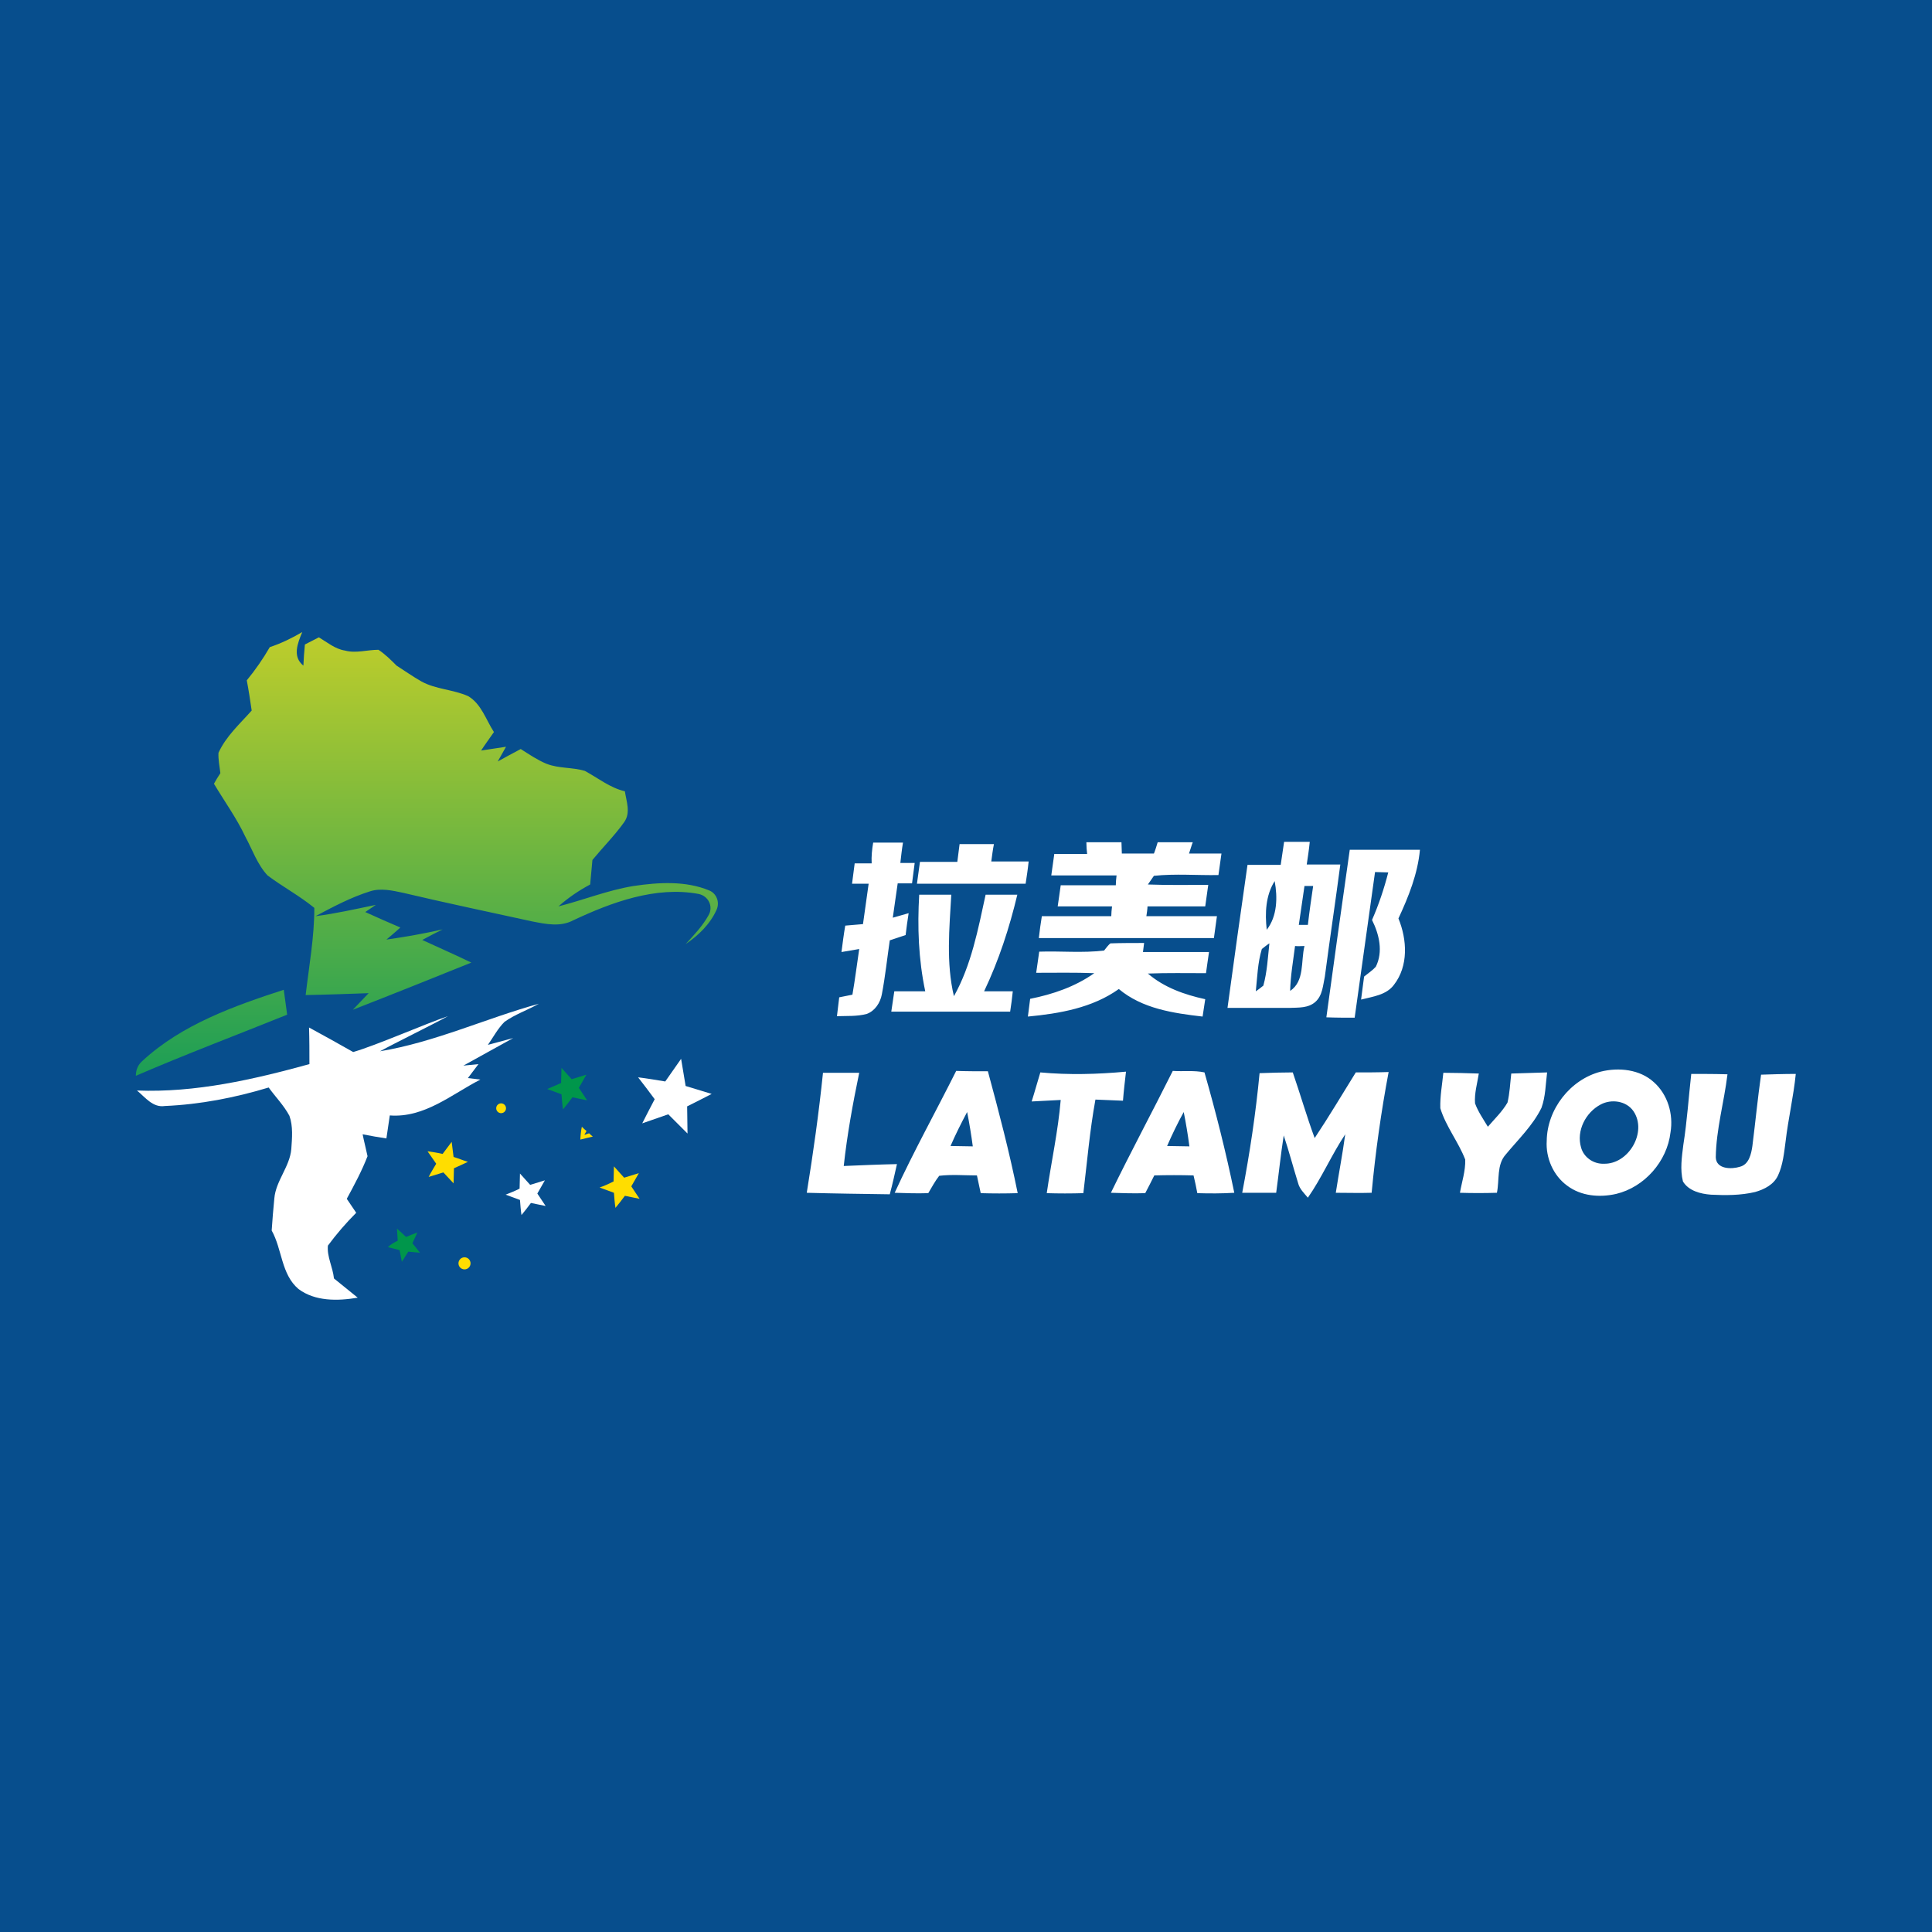
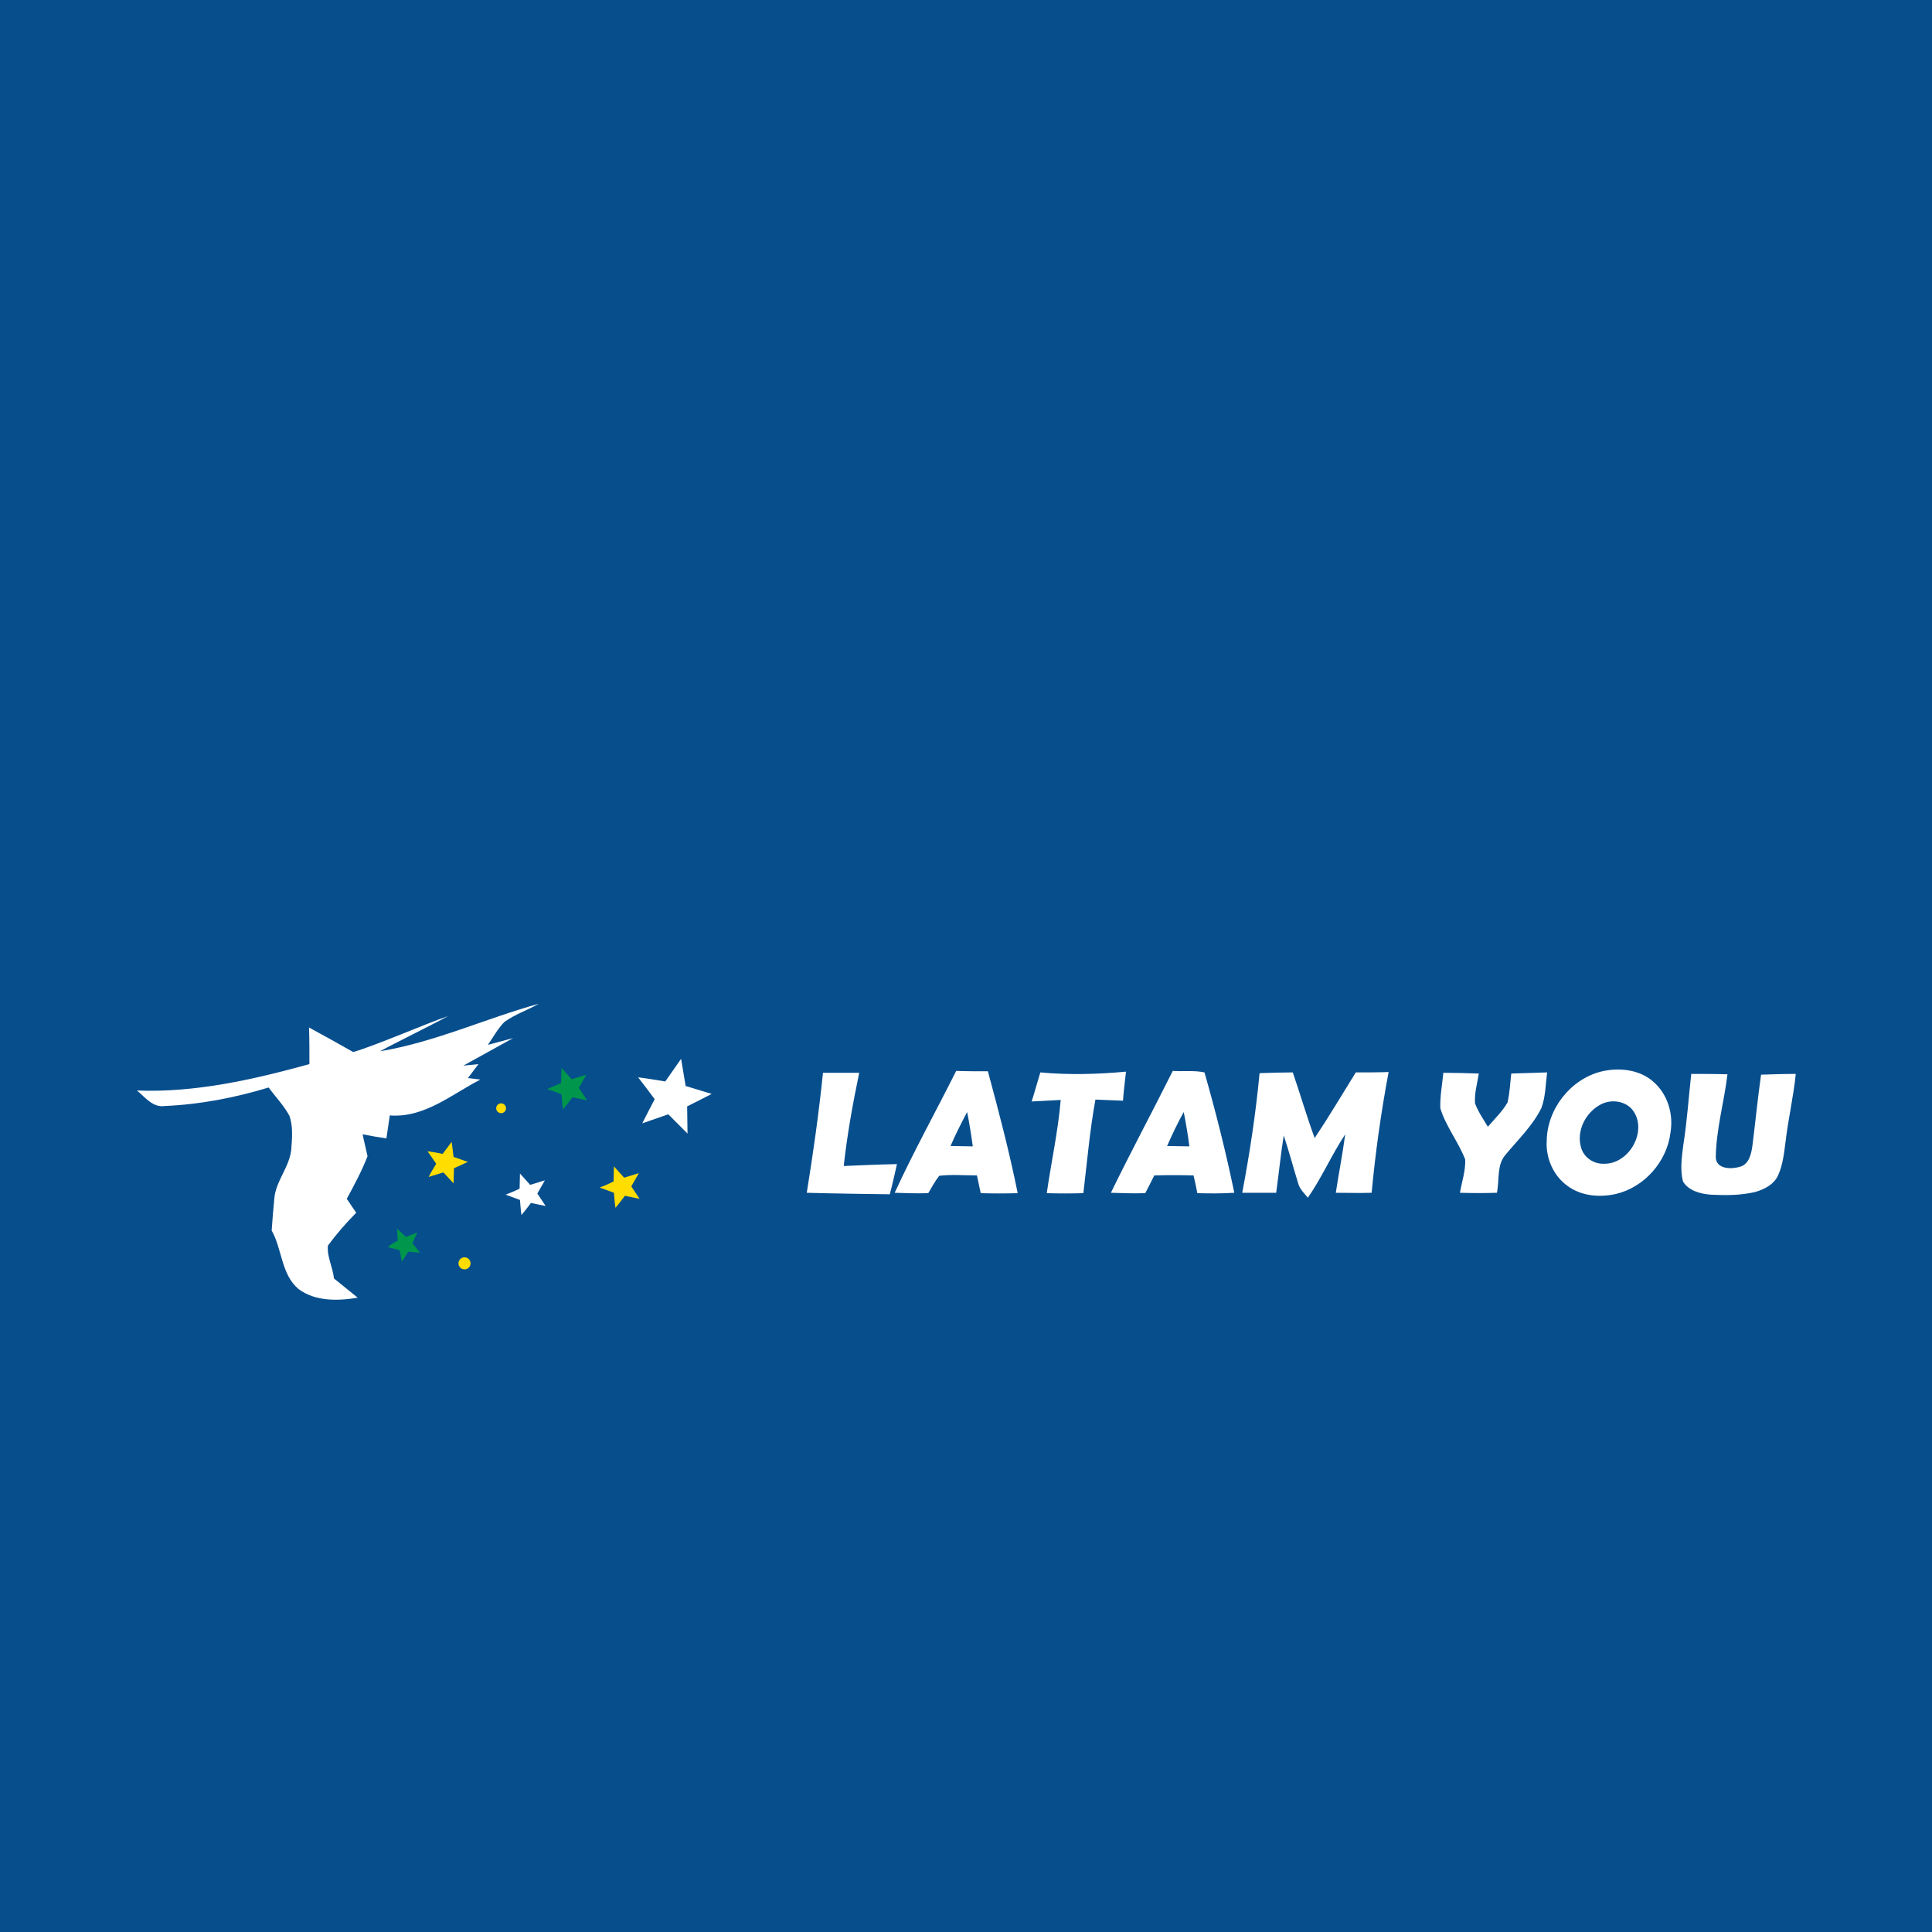
<svg xmlns="http://www.w3.org/2000/svg" version="1.1" id="Layer_1" x="0px" y="0px" viewBox="0 0 512 512" style="enable-background:new 0 0 512 512;" xml:space="preserve">
  <style type="text/css">
	.st0{fill:#074E8D;}
	.st1{fill:#FFFFFF;}
	.st2{fill:url(#SVGID_1_);}
	.st3{fill:#FFDD00;}
	.st4{fill:#00964B;}
</style>
  <rect class="st0" width="512" height="512" />
  <g>
-     <path class="st1" d="M231.4,223.3c2.6,0,5.2,0,7.9,0c-0.3,1.8-0.5,3.6-0.7,5.4c0.9,0,2.8,0,3.8,0c-0.2,1.8-0.5,3.6-0.7,5.4   c-1.3,0-2.6,0-3.8,0c-0.4,3-0.9,6-1.3,9.1c1.1-0.3,3.2-0.9,4.2-1.2c-0.3,2-0.6,3.9-0.8,5.8c-1.4,0.5-2.8,0.9-4.2,1.4   c-0.7,4.8-1.2,9.6-2.1,14.3c-0.4,2.2-1.8,4.4-4,5.2c-2.6,0.7-5.3,0.5-7.9,0.6c0.2-1.7,0.4-3.3,0.6-5c0.9-0.2,2.6-0.5,3.5-0.7   c0.7-4,1.2-8.1,1.8-12.1c-1.2,0.2-3.6,0.6-4.7,0.8c0.3-2.3,0.6-4.7,1-7c1.6-0.1,3.1-0.3,4.7-0.4c0.5-3.6,1-7.1,1.5-10.7   c-1.1,0-3.3,0-4.4,0c0.2-1.8,0.5-3.6,0.7-5.4c1.5,0,3,0,4.5,0C230.9,226.9,231.1,225.1,231.4,223.3z M253.7,228.4   c-3.3,0-6.6,0-9.9,0c-0.3,1.9-0.5,3.9-0.8,5.8c9.6,0,19.2,0,28.8,0c0.3-2,0.6-3.9,0.8-5.9c-3.3,0-6.6,0-9.9,0   c0.2-1.5,0.4-3.1,0.7-4.6c-3,0-6.1,0-9.1,0C254.1,225.3,253.9,226.8,253.7,228.4z M288.1,226.3c-2.9,0-5.8,0-8.7,0   c-0.3,1.9-0.5,3.8-0.8,5.7c5.8,0,11.5,0,17.3,0c-0.1,0.7-0.2,2-0.2,2.6c-4.9,0-9.7,0-14.6,0c-0.3,1.9-0.5,3.8-0.8,5.6   c4.8,0,9.6,0,14.4,0c-0.1,0.7-0.2,2-0.2,2.6c-6.1,0-12.3,0-18.4,0c-0.3,1.9-0.6,3.9-0.8,5.8c15.5,0,30.9,0,46.4,0   c0.3-1.9,0.5-3.9,0.8-5.8c-6.2,0-12.5,0-18.7,0c0.1-0.6,0.3-2,0.3-2.6c5.1,0,10.2,0,15.3,0c0.3-1.9,0.5-3.8,0.8-5.7   c-5.3,0-10.7,0.1-16-0.1c0.4-0.6,1.2-1.7,1.6-2.3c5.7-0.6,11.4-0.1,17.1-0.2c0.3-1.9,0.5-3.8,0.8-5.7c-2.9,0-5.7,0-8.6,0   c0.3-0.8,0.7-2.3,1-3c-3.1,0-6.2,0-9.3,0c-0.2,0.7-0.7,2.3-1,3c-2.8,0-5.7,0-8.5,0c0-0.7-0.1-2.2-0.1-3c-3.1,0-6.2,0-9.3,0   C287.9,224.1,288,225.6,288.1,226.3z M330.6,229.2c-1.8,12.6-3.6,25.3-5.3,37.9c5.5,0,11,0,16.5,0c2.3-0.1,4.9,0.1,6.8-1.6   c1.9-1.7,2-4.4,2.5-6.7c1.3-9.9,2.8-19.8,4.1-29.7c-3,0-5.9,0-8.9,0c0.3-2,0.6-4,0.8-6c-2.3,0-4.6,0-6.8,0c-0.3,2-0.6,4-0.9,6.1   C336.5,229.2,333.6,229.2,330.6,229.2z M337.8,233.5c0.8,4.3,0.7,9.3-2.1,12.9C335.2,242,335.4,237.3,337.8,233.5z M348,234.8   c-0.5,3.4-1,6.8-1.4,10.3c-0.6,0-1.8,0-2.4,0c0.5-3.4,1-6.9,1.5-10.3C346.2,234.8,347.4,234.8,348,234.8z M336.4,250   c-0.4,3.7-0.6,7.6-1.6,11.2c-0.5,0.4-1.5,1.2-2,1.5c0.4-3.8,0.5-7.6,1.6-11.2C334.9,251.1,335.9,250.3,336.4,250z M345.7,250.7   c-1,4,0.1,9.3-3.8,11.9c0.1-4,0.8-8,1.3-11.9C343.9,250.8,345.1,250.7,345.7,250.7z M359,269.7c1.8-12.9,3.6-25.7,5.4-38.6   c1.2,0,2.3,0.1,3.5,0.1c-1.1,4.3-2.5,8.5-4.3,12.6c1.9,3.8,3,8.4,1,12.4c-0.9,1-2,1.7-3.1,2.6c-0.3,2-0.5,4.1-0.8,6.1   c3.1-0.8,6.7-1.2,8.7-3.9c3.9-5,3.5-12,1.2-17.6c2.7-5.8,5.1-11.8,5.7-18.2c-6.2,0-12.4,0-18.6,0c-2.1,14.8-4.2,29.6-6.2,44.4   C354,269.7,356.5,269.7,359,269.7z M245.2,262.7c-2.7,0-5.5,0-8.2,0c-0.3,1.8-0.5,3.6-0.8,5.4c10.5,0,21,0,31.5,0   c0.3-1.8,0.5-3.6,0.7-5.4c-2.5,0-5.1,0-7.6,0c3.9-8.2,6.7-16.8,8.8-25.6c-2.8,0-5.6,0-8.4,0c-2,9.2-3.8,18.7-8.4,26.9   c-2.1-8.8-1.2-18-0.7-26.9c-2.8,0-5.7,0-8.5,0C243.1,245.6,243.4,254.2,245.2,262.7z M292.6,251.9c-5.7,0.7-11.5,0.1-17.2,0.3   c-0.3,1.9-0.5,3.8-0.8,5.6c5.1,0,10.3-0.1,15.4,0.1c-5.1,3.6-11,5.6-17,6.8c-0.2,1.6-0.4,3.1-0.6,4.7c8.4-0.8,17.1-2.3,24.1-7.3   c6.2,5.2,14.4,6.4,22.2,7.3c0.2-1.5,0.5-3.1,0.7-4.6c-5.5-1.2-10.9-3.1-15.2-6.8c5.1-0.2,10.3-0.1,15.4-0.1   c0.3-1.9,0.5-3.8,0.8-5.6c-5.8,0-11.7,0-17.5,0c0.1-0.6,0.2-1.8,0.3-2.4c-3,0-5.9,0-8.9,0.1C293.8,250.3,293,251.4,292.6,251.9z" />
    <path class="st1" d="M253.4,283.8c2.8,0.1,5.6,0.1,8.4,0.1c2.9,10.7,5.7,21.4,7.9,32.3c-3.3,0.1-6.5,0.1-9.8,0   c-0.3-1.6-0.7-3.1-1-4.7c-3.3,0-6.7-0.3-10,0.1c-1.1,1.4-2,3.1-2.9,4.6c-3,0.1-5.9,0-8.9-0.1C242.1,305.2,248,294.6,253.4,283.8z    M251.9,303.7c2,0,3.9,0.1,5.9,0.1c-0.4-3-0.9-6.1-1.5-9.1C254.7,297.7,253.2,300.7,251.9,303.7z M273.4,291.9   c2.6-0.1,5.2-0.3,7.7-0.4c-0.7,8.3-2.5,16.4-3.7,24.7c3.2,0.1,6.4,0.1,9.7,0c1-8.3,1.7-16.6,3.2-24.8c2.4,0.1,4.9,0.2,7.3,0.3   c0.2-2.6,0.5-5.1,0.8-7.7c-7.6,0.7-15.2,0.9-22.7,0.2C274.9,286.8,274.2,289.4,273.4,291.9z M310.8,283.8c2.8,0.2,5.6-0.2,8.4,0.4   c3,10.5,5.7,21.2,7.9,31.9c-3.3,0.2-6.5,0.2-9.8,0.1c-0.3-1.6-0.6-3.1-1-4.7c-3.5-0.1-6.9-0.1-10.4,0c-0.8,1.6-1.6,3.2-2.4,4.7   c-3,0.1-6.1,0-9.1-0.1C299.7,305.2,305.4,294.6,310.8,283.8z M309.3,303.7c2,0,3.9,0.1,5.9,0.1c-0.4-3.1-0.9-6.1-1.5-9.1   C312.1,297.6,310.6,300.7,309.3,303.7z M329.2,316.1c3,0,6,0,9,0c0.7-5.1,1.2-10.1,2-15.2c1.4,4.2,2.5,8.4,3.8,12.6   c0.4,1.6,1.6,2.7,2.6,3.9c3.7-5.3,6.3-11.4,9.9-16.8c-0.7,5.2-1.7,10.3-2.5,15.5c3.2,0,6.3,0.1,9.5,0c1-10.7,2.5-21.4,4.5-32   c-2.9,0.1-5.8,0.1-8.7,0.1c-3.6,5.8-7.1,11.7-10.9,17.4c-2.1-5.7-3.8-11.6-5.8-17.4c-2.9,0-5.9,0.1-8.8,0.2   C332.8,295,331.2,305.6,329.2,316.1z M424.2,284c4.8-1.2,10.4-0.6,14.1,2.8c3.7,3.3,5.2,8.5,4.4,13.3c-0.9,7.7-6.9,14.5-14.4,16.3   c-4.4,1-9.3,0.6-13-2.2c-3.7-2.7-5.7-7.4-5.4-11.9C410,294,416.1,286.1,424.2,284z M424.2,292.7c-4,2.1-6.5,7-5.2,11.4   c0.7,2.6,3.3,4.4,6,4.3c6.6,0.2,11.6-8.4,7.9-13.9C431,291.7,427,291.2,424.2,292.7z M213.8,316.1c7.3,0.2,14.7,0.3,22,0.4   c0.7-2.6,1.3-5.3,1.9-8c-4.7,0.1-9.4,0.3-14.1,0.5c0.9-8.3,2.4-16.5,4.1-24.7c-3.2,0-6.4,0-9.6,0C217,295,215.5,305.6,213.8,316.1z    M381.7,293.7c1.5,4.9,4.8,8.9,6.6,13.6c0.1,3-0.9,5.9-1.4,8.8c3.3,0.1,6.5,0.1,9.8,0c0.7-3.4-0.1-7.4,2.3-10.1   c3.3-4,7.2-7.7,9.5-12.4c1.1-3,1.1-6.3,1.5-9.4c-3.2,0.1-6.3,0.2-9.5,0.3c-0.3,2.6-0.4,5.2-1,7.7c-1.4,2.4-3.4,4.3-5.2,6.4   c-1.2-2-2.6-4-3.4-6.2c-0.2-2.7,0.6-5.3,1-7.9c-3.1-0.1-6.3-0.2-9.4-0.2C382.2,287.4,381.6,290.5,381.7,293.7z M446.1,303.4   c-0.4,3.2-0.9,6.5-0.1,9.7c1.5,2.5,4.7,3.3,7.4,3.5c3.9,0.2,7.9,0.2,11.7-0.7c2.5-0.7,5-2,6.1-4.4c1.3-2.8,1.6-6,2-9   c0.7-6,2.1-11.9,2.7-17.9c-3.1,0-6.2,0.1-9.2,0.2c-0.9,6.3-1.5,12.6-2.3,18.9c-0.3,2.1-0.9,4.9-3.3,5.5c-2.2,0.7-6.3,0.7-6.4-2.5   c0.1-7.4,2.2-14.6,3.1-22c-3.2-0.1-6.4-0.1-9.6-0.1C447.5,290.8,447.1,297.1,446.1,303.4z" />
    <g>
      <linearGradient id="SVGID_1_" gradientUnits="userSpaceOnUse" x1="113.172" y1="285.06" x2="113.172" y2="167.51">
        <stop offset="0" style="stop-color:#1C9E56" />
        <stop offset="0.994" style="stop-color:#BECD2B" />
      </linearGradient>
-       <path class="st2" d="M71.5,171.5c3-1,5.9-2.4,8.6-4c-1.2,2.9-2.7,6.5,0.3,8.9c0.1-1.9,0.2-3.7,0.4-5.6c1.6-0.8,2.1-1.1,3.7-1.9    c2.2,1.3,4.3,3.1,6.9,3.5c2.9,0.8,5.9-0.2,8.9-0.2c1.8,1.2,3.3,2.7,4.8,4.2c2.2,1.4,4.3,2.9,6.6,4.2c3.8,2.1,8.4,2.1,12.4,3.9    c3.5,2.1,4.7,6.3,6.8,9.5c-1.1,1.6-2.3,3.2-3.4,4.9c2.2-0.3,4.4-0.7,6.6-1l-2.2,3.9c2-1.1,4-2.2,6.1-3.3c2.2,1.4,4.4,2.9,6.8,3.9    c3.3,1.3,6.9,0.9,10.2,1.9c3.5,1.9,6.7,4.5,10.6,5.4c0.4,2.7,1.6,5.7-0.2,8.2c-2.5,3.5-5.6,6.6-8.4,10c-0.2,2.2-0.4,4.4-0.6,6.5    c-3,1.6-5.8,3.5-8.4,5.8c6.7-1.7,13.1-4.3,19.9-5.4c6.7-1,13.9-1.4,20.1,1.2c1.9,0.8,2.8,3.1,1.9,5.1c-1.7,3.8-4.8,6.8-8.2,9.1    c2.2-2.4,4.5-4.8,6.1-7.7c1.3-2.3-0.1-5.1-2.7-5.6c-11.3-2.1-23,2.2-33.2,7c-3.4,1.8-7.2,1-10.8,0.3c-11.4-2.5-22.9-4.9-34.3-7.6    c-2.8-0.6-5.9-1.3-8.7-0.4c-5.1,1.6-9.8,4.1-14.5,6.6c5.4-0.7,10.7-1.9,16-3c-0.9,0.6-1.9,1.3-2.8,1.9c3.1,1.4,6.2,2.8,9.3,4.1    c-1.2,1.1-2.5,2.2-3.7,3.2c5-0.7,10-1.6,14.9-2.7c-1.8,0.9-3.6,1.8-5.4,2.8c4.3,2,8.7,3.9,13,6c-10.4,4.2-20.9,8.4-31.4,12.5    c1.4-1.5,2.8-2.9,4.2-4.4c-5.6,0.2-11.1,0.4-16.7,0.5c0.9-7.7,2.3-15.3,2.3-23.1c-3.9-3.2-8.4-5.6-12.4-8.6    c-2.7-2.9-4-6.8-5.9-10.3c-2.3-4.9-5.5-9.3-8.3-14c0.5-0.9,1.1-1.9,1.7-2.8c-0.2-1.8-0.6-3.6-0.5-5.4c2-4.4,5.7-7.7,8.8-11.2    c-0.4-2.7-0.8-5.4-1.3-8C67.7,177.5,69.7,174.6,71.5,171.5z M36,285.1L36,285.1c13.2-5.7,26.7-10.8,40.1-16.2    c-0.3-2.2-0.6-4.4-0.9-6.6c-13.2,4.3-27,9.2-37.4,18.8C36.6,282.1,36,283.5,36,285.1z" />
      <path class="st1" d="M100.7,278.6c14.5-2.4,28-8.7,42.1-12.6c-3,1.7-6.3,2.8-9.1,4.8c-1.8,1.8-3,4.1-4.4,6.1    c2.2-0.6,4.5-1.2,6.7-1.8c-4.4,2.4-8.8,4.9-13.2,7.3c1-0.1,3-0.3,4-0.4c-0.7,0.9-2.1,2.8-2.8,3.7c0.8,0.1,2.5,0.3,3.3,0.4    c-7.6,3.9-14.8,10.2-24,9.5c-0.3,2-0.6,4.1-0.9,6.1c-2.1-0.3-4.2-0.7-6.3-1.1c0.4,2,0.9,3.9,1.3,5.8c-1.5,3.9-3.5,7.6-5.5,11.3    c0.8,1.2,1.7,2.5,2.5,3.7c-2.7,2.7-5.2,5.6-7.5,8.7c-0.3,2.9,1.3,5.7,1.6,8.7c2.1,1.7,4.2,3.4,6.3,5.1c-5.3,0.9-11.3,1-15.7-2.3    c-4.6-3.9-4.3-10.5-7.1-15.5c0.2-2.8,0.4-5.6,0.7-8.5c0.4-4.7,4.1-8.4,4.5-13.1c0.2-2.9,0.5-6-0.5-8.8c-1.5-2.8-3.7-5-5.5-7.5    c-8.9,2.7-18.2,4.5-27.5,4.9c-3.2,0.5-5.2-2.3-7.4-4.1c15.5,0.6,30.8-2.9,45.7-7c0-3.2,0-6.5-0.1-9.7c3.9,2.1,7.8,4.3,11.7,6.5    c6.2-1.8,18.9-7.4,25.1-9.5C114.9,271.4,104.5,276.5,100.7,278.6z" />
-       <path class="st3" d="M154.2,298.6c0.4,0.4,0.8,0.8,1.2,1.1c0.1,0.1-0.6,1-0.5,1c0.2,0.1,1.2-0.5,1.3-0.3c0.3,0.3,0.6,0.6,0.9,0.8    c-1.1,0.3-2.2,0.5-3.3,0.8C153.8,301.2,154,299.4,154.2,298.6z" />
      <path class="st1" d="M176.3,286.6c1.4-2,2.8-4,4.2-6c0.4,2.4,0.8,4.8,1.2,7.2c2.3,0.7,4.6,1.4,6.9,2.1c-2.1,1.1-4.3,2.2-6.5,3.3    c0,2.4,0.1,4.8,0.1,7.2c-1.7-1.7-3.4-3.4-5.1-5.1c-2.3,0.8-4.6,1.6-6.9,2.4c1.1-2.2,2.2-4.3,3.3-6.4c-1.5-2-2.9-3.9-4.4-5.8    C171.5,285.8,173.9,286.2,176.3,286.6z" />
      <path class="st4" d="M148.7,287c0-1.3,0.1-2.7,0.1-4c0.9,1,1.8,2,2.7,3c1.3-0.4,2.6-0.8,3.9-1.2c-0.7,1.2-1.3,2.3-2,3.5    c0.7,1.1,1.5,2.2,2.2,3.3c-1.3-0.3-2.6-0.5-3.9-0.8c-0.8,1.1-1.6,2.1-2.5,3.2c-0.2-1.3-0.3-2.7-0.4-4c-1.3-0.5-2.5-0.9-3.8-1.4    C146.3,288.1,147.5,287.5,148.7,287z" />
      <path class="st3" d="M162.6,313.1c0-1.3,0.1-2.7,0.1-4c0.9,1,1.8,2,2.7,3c1.3-0.4,2.6-0.8,3.9-1.2c-0.7,1.2-1.3,2.3-2,3.5    c0.7,1.1,1.5,2.2,2.2,3.3c-1.3-0.3-2.6-0.5-3.9-0.8c-0.8,1.1-1.6,2.1-2.5,3.2c-0.2-1.3-0.3-2.7-0.4-4c-1.3-0.5-2.5-0.9-3.8-1.4    C160.1,314.3,161.4,313.7,162.6,313.1z" />
      <path class="st1" d="M137.7,315c0-1.3,0.1-2.7,0.1-4c0.9,1,1.8,2,2.7,3c1.3-0.4,2.6-0.8,3.9-1.2c-0.7,1.2-1.3,2.3-2,3.5    c0.7,1.1,1.5,2.2,2.2,3.3c-1.3-0.3-2.6-0.5-3.9-0.8c-0.8,1.1-1.6,2.1-2.5,3.2c-0.2-1.3-0.3-2.7-0.4-4c-1.3-0.5-2.5-0.9-3.8-1.4    C135.3,316.1,136.5,315.6,137.7,315z" />
      <path class="st3" d="M117.3,305.8c0.8-1.1,1.6-2.1,2.4-3.2c0.2,1.3,0.3,2.7,0.5,4c1.3,0.4,2.5,0.9,3.8,1.3    c-1.2,0.6-2.4,1.1-3.7,1.7c0,1.3-0.1,2.7-0.1,4c-0.9-1-1.8-1.9-2.7-2.9c-1.3,0.4-2.6,0.8-3.9,1.2c0.6-1.2,1.3-2.3,2-3.5    c-0.8-1.1-1.5-2.2-2.3-3.3C114.7,305.3,116,305.5,117.3,305.8z" />
      <path class="st4" d="M105.4,328.8c-0.1-1.1-0.1-2.1-0.2-3.2c0.8,0.7,1.6,1.4,2.4,2.2c1-0.4,2-0.8,3-1.2c-0.4,1-0.9,1.9-1.3,2.9    c0.7,0.8,1.3,1.6,2,2.5c-1-0.1-2.1-0.2-3.1-0.3c-0.6,0.9-1.1,1.8-1.7,2.7c-0.2-1-0.4-2.1-0.6-3.1c-1-0.3-2.1-0.5-3.1-0.8    C103.5,329.8,104.4,329.3,105.4,328.8z" />
      <circle class="st3" cx="123.1" cy="334.8" r="1.6" />
      <circle class="st3" cx="132.8" cy="293.7" r="1.3" />
    </g>
  </g>
</svg>